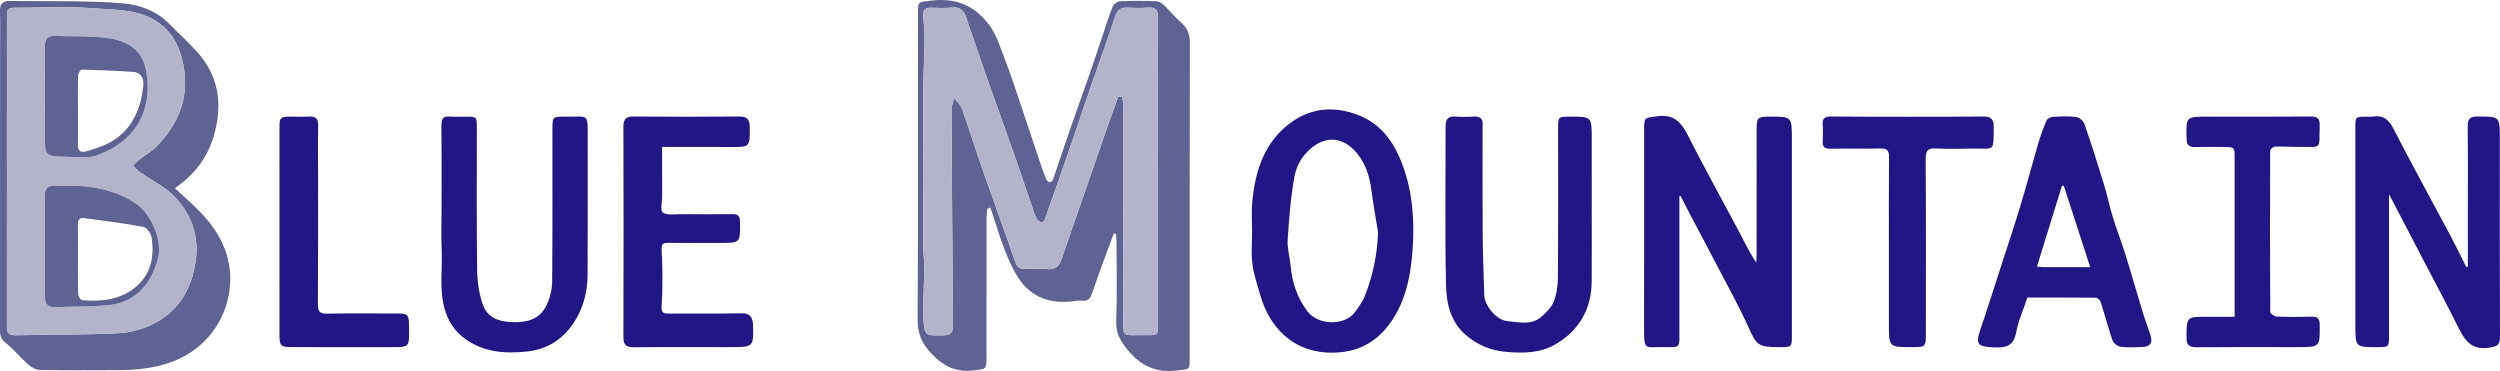
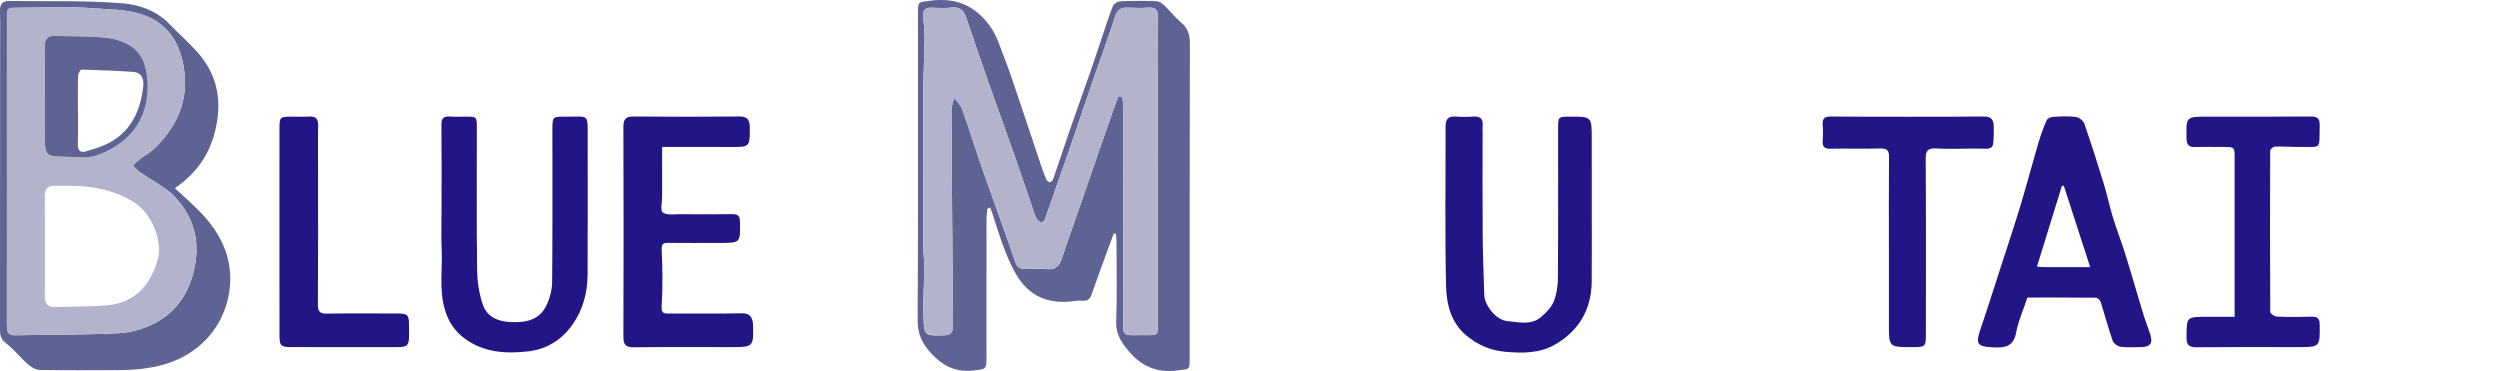
<svg xmlns="http://www.w3.org/2000/svg" version="1.1" id="レイヤー_1" x="0px" y="0px" width="387.002px" height="57.43px" viewBox="0 0 387.002 57.43" enable-background="new 0 0 387.002 57.43" xml:space="preserve">
  <g>
    <path fill="#5F6393" d="M152.844,32.32c-0.046,0.518-0.129,1.033-0.13,1.551c-0.009,7.168-0.001,14.334-0.006,21.5   c-0.001,1.848-0.103,1.75-1.968,1.969c-2.738,0.32-4.696-0.613-6.576-2.627c-1.479-1.582-2.128-3.055-2.114-5.232   c0.097-15.783,0.052-31.568,0.052-47.353c0.001-1.978,0.028-1.782,1.971-2.023c3.727-0.462,6.59,0.583,8.963,3.631   c1.179,1.515,1.656,3.197,2.303,4.851c1.103,2.823,2.023,5.718,2.998,8.591c0.957,2.816,1.882,5.643,2.83,8.461   c0.241,0.719,0.494,1.436,0.794,2.133c0.085,0.197,0.356,0.441,0.535,0.436c0.187-0.006,0.458-0.256,0.528-0.457   c0.907-2.618,1.769-5.253,2.676-7.872c0.992-2.868,2.033-5.719,3.029-8.585c0.719-2.063,1.393-4.142,2.092-6.211   c0.473-1.396,0.897-2.813,1.471-4.168c0.15-0.354,0.763-0.706,1.178-0.724c1.83-0.079,3.668-0.07,5.5-0.009   c0.406,0.014,0.877,0.289,1.186,0.583c0.926,0.88,1.723,1.901,2.688,2.73c1.024,0.879,1.354,1.866,1.351,3.214   c-0.045,16.253-0.029,32.506-0.031,48.76c0,1.826-0.031,1.641-1.865,1.873c-3.185,0.404-5.557-0.574-7.639-3.064   c-1.188-1.422-1.943-2.65-1.871-4.568c0.148-4.047,0.05-8.104,0.047-12.156c0-0.443-0.047-0.889-0.072-1.332   c-0.115-0.025-0.233-0.051-0.351-0.076c-0.351,0.938-0.706,1.875-1.048,2.814c-0.809,2.225-1.631,4.441-2.404,6.674   c-0.258,0.742-0.729,0.982-1.454,0.922c-0.296-0.025-0.603-0.041-0.895,0.004c-3.743,0.596-6.917-0.33-9.036-3.637   c-0.869-1.355-1.52-2.873-2.105-4.381c-0.74-1.912-1.313-3.889-1.963-5.838c-0.067-0.203-0.163-0.396-0.245-0.598   C153.122,32.175,152.983,32.25,152.844,32.32z M173.122,14.906c0.199,0.027,0.4,0.053,0.601,0.08   c0.062,0.559,0.177,1.117,0.177,1.676c0.004,10.54-0.025,21.079-0.004,31.618c0.008,4.191-0.588,3.555,3.564,3.6   c1.777,0.021,1.79-0.006,1.791-1.777c0.002-8.107,0-16.215,0-24.322c0-7.681-0.018-15.362,0.018-23.042   c0.006-1.15-0.336-1.648-1.534-1.559c-1.061,0.08-2.134,0.054-3.198,0.004c-1.061-0.051-1.586,0.372-1.928,1.414   c-1.123,3.435-2.377,6.826-3.557,10.243c-1.195,3.458-2.35,6.931-3.545,10.391c-1.223,3.537-2.467,7.066-3.713,10.596   c-0.243,0.688-0.717,0.729-1.158,0.23c-0.268-0.303-0.412-0.734-0.55-1.131c-0.997-2.889-1.956-5.793-2.969-8.677   c-1.366-3.89-2.786-7.762-4.153-11.652c-1.152-3.282-2.271-6.577-3.389-9.872c-0.37-1.092-0.969-1.699-2.244-1.554   c-1.053,0.12-2.132,0.047-3.197,0.02c-0.861-0.022-1.28,0.343-1.224,1.217c0.077,1.189,0.226,2.38,0.214,3.568   c-0.031,2.806-0.194,5.61-0.205,8.415c-0.029,7.883-0.018,15.764-0.002,23.648c0.002,1.104,0.166,2.207,0.158,3.311   c-0.018,2.598-0.206,5.201-0.115,7.793c0.099,2.871,0.199,2.836,3.153,2.762c1.058-0.025,1.423-0.465,1.415-1.48   c-0.097-11.131-0.18-22.262-0.236-33.395c-0.002-0.621,0.27-1.242,0.412-1.863c0.412,0.543,0.988,1.028,1.207,1.641   c1.091,3.063,2.053,6.173,3.125,9.243c1.695,4.85,3.472,9.674,5.145,14.531c0.283,0.822,0.709,1.064,1.48,1.051   c1.152-0.021,2.313-0.094,3.454,0.021c1.357,0.137,1.893-0.572,2.275-1.703c1.185-3.506,2.423-6.994,3.636-10.488   c1.209-3.488,2.41-6.98,3.625-10.467C172.126,17.627,172.629,16.269,173.122,14.906z" />
-     <path fill="#221686" d="M259.971,30.363c0,6.908,0.004,13.814,0,20.721c-0.002,2.891,0.264,2.666-2.582,2.643   c-2.756-0.023-2.893,0.613-2.887-2.916c0.02-10.242,0.008-20.482,0.01-30.723c0-2.006,0.059-1.808,1.971-2.085   c2.557-0.371,3.732,0.84,4.789,2.925c2.578,5.092,5.359,10.079,8.035,15.122c0.801,1.512,1.527,3.064,2.551,4.6   c0.021-0.416,0.061-0.83,0.063-1.248c0.004-6.443,0-12.885,0.004-19.329c0-1.868,0.137-2.005,1.938-2.016   c3.521-0.021,3.521-0.021,3.521,3.5c0.002,10.112,0.002,20.225,0,30.336c0,1.834-0.004,1.834-1.854,1.842c-0.086,0-0.172,0-0.258,0   c-3.117,0.002-3.371-0.324-4.639-3.143c-1.377-3.064-3.023-6.01-4.578-8.994c-1.447-2.785-2.93-5.549-4.391-8.328   c-0.508-0.967-1-1.941-1.5-2.912C260.1,30.359,260.036,30.361,259.971,30.363z" />
-     <path fill="#221686" d="M382.026,41.267c0-2.98,0-5.963,0-8.943c0-4.268,0.027-8.535-0.02-12.802   c-0.012-1.111,0.363-1.488,1.48-1.488c3.49-0.001,3.488-0.04,3.488,3.467c0,10.198-0.021,20.399,0.027,30.597   c0.006,1.258-0.344,1.498-1.604,1.711c-3.027,0.508-4.004-1.412-5.063-3.545c-1.479-2.982-3.061-5.912-4.598-8.865   c-1.951-3.738-3.898-7.479-5.914-11.342c0,7.393,0.002,14.637,0,21.883c0,1.785-0.008,1.785-1.777,1.795   c-3.434,0.014-3.434,0.014-3.434-3.465c0-10.154-0.002-20.311,0-30.467c0.002-1.729,0.016-1.739,1.691-1.747   c0.342-0.001,0.689,0.046,1.023-0.007c1.553-0.248,2.416,0.38,3.15,1.813c2.859,5.561,5.883,11.038,8.824,16.559   c0.859,1.613,1.65,3.27,2.473,4.904C381.86,41.304,381.942,41.287,382.026,41.267z" />
    <path fill="#5F6393" d="M27.075,29.13c1.402,1.314,2.754,2.479,3.986,3.758c3.004,3.117,4.863,6.793,4.553,11.205   c-0.333,4.723-3.079,9.186-7.824,11.42c-3.052,1.438-6.295,1.768-9.599,1.783c-4.011,0.02-8.022,0.041-12.032-0.033   c-0.615-0.01-1.325-0.414-1.811-0.842c-1.181-1.043-2.168-2.32-3.407-3.277c-0.759-0.586-0.938-1.152-0.938-2.016   C0.022,36.75,0.017,22.369,0.017,7.989c0-2.09,0.041-4.183-0.016-6.271c-0.029-1.09,0.381-1.587,1.473-1.571   c5.841,0.087,11.705-0.104,17.514,0.368c2.5,0.204,5.189,1.096,7.152,3.119c1.45,1.496,3.02,2.881,4.407,4.432   c3.202,3.578,3.889,7.73,2.726,12.331C32.357,24.019,30.384,26.849,27.075,29.13z M1.072,26.503c0,7.938,0.004,15.875-0.007,23.813   c-0.001,0.887,0.022,1.607,1.239,1.584c5.372-0.111,10.752-0.051,16.115-0.328c1.894-0.098,3.904-0.689,5.585-1.578   c3.411-1.799,5.341-4.771,6.13-8.635c0.851-4.168-0.206-7.775-2.94-10.754c-1.509-1.645-3.704-2.656-5.57-3.98   c-0.388-0.275-0.691-0.671-1.032-1.01c0.349-0.324,0.676-0.678,1.052-0.967c0.809-0.625,1.735-1.124,2.449-1.839   c3.707-3.707,5.384-8.053,4.167-13.342c-0.691-3.006-2.184-5.313-4.996-6.703c-2.802-1.385-5.895-1.236-8.857-1.482   C10.55,0.961,6.647,1.194,2.763,1.197c-1.657,0.001-1.689,0.04-1.69,1.751C1.072,10.799,1.073,18.651,1.072,26.503z" />
-     <path fill="#221686" d="M193.823,35.738c0-1.492-0.119-2.998,0.023-4.477c0.398-4.188,1.52-8.195,4.643-11.168   c3.15-2.998,6.943-3.938,11.232-2.479c3.842,1.308,5.941,4.106,7.328,7.738c1.623,4.253,1.928,8.671,1.635,13.103   c-0.252,3.814-0.924,7.637-3.07,10.945c-1.848,2.85-4.371,4.719-7.895,5.105c-6.465,0.709-10.936-2.938-12.623-8.795   c-0.463-1.607-1.018-3.215-1.225-4.859C193.661,39.171,193.825,37.443,193.823,35.738z M213.319,35.925   c-0.352-2.201-0.754-4.395-1.041-6.604c-0.258-1.963-0.834-3.799-2.033-5.364c-2.01-2.626-4.529-2.902-6.646-1.489   c-1.656,1.106-2.834,2.854-3.188,4.738c-0.609,3.258-0.857,6.592-1.08,9.908c-0.088,1.324,0.342,2.678,0.461,4.023   c0.223,2.574,1.016,4.926,2.564,7.01c1.723,2.322,6.092,2.354,7.617-0.127c0.416-0.678,0.949-1.307,1.238-2.033   C212.493,42.781,213.213,39.457,213.319,35.925z" />
    <path fill="#221686" d="M313.842,46.06c-0.639,1.924-1.406,3.621-1.736,5.4c-0.426,2.281-1.813,2.404-3.668,2.305   c-2.348-0.129-2.641-0.514-1.865-2.789c1.107-3.246,2.139-6.52,3.195-9.785c1.02-3.148,2.07-6.287,3.027-9.453   c0.945-3.125,1.77-6.285,2.689-9.417c0.369-1.25,0.814-2.484,1.324-3.682c0.121-0.282,0.641-0.533,0.992-0.553   c1.189-0.068,2.4-0.128,3.574,0.023c0.479,0.062,1.125,0.59,1.285,1.049c1.066,3.069,2.053,6.168,3.004,9.277   c0.529,1.725,0.893,3.5,1.42,5.225c0.533,1.748,1.197,3.455,1.76,5.195c0.543,1.67,1.027,3.361,1.533,5.043   c0.504,1.684,0.986,3.375,1.512,5.053c0.299,0.955,0.68,1.883,0.982,2.838c0.424,1.34-0.01,1.928-1.404,1.941   c-1.066,0.01-2.146,0.098-3.193-0.047c-0.463-0.063-1.094-0.531-1.242-0.957c-0.689-1.975-1.217-4.006-1.854-6   c-0.088-0.271-0.475-0.635-0.725-0.639C320.92,46.046,317.385,46.06,313.842,46.06z M323.565,41.355   c-1.408-4.342-2.748-8.473-4.09-12.605c-0.098,0.01-0.193,0.02-0.289,0.029c-1.279,4.135-2.559,8.27-3.865,12.494   c0.514,0.037,0.848,0.078,1.184,0.08C318.803,41.357,321.102,41.355,323.565,41.355z" />
    <path fill="#221686" d="M246.403,32.082c-0.002,3.842,0.027,7.68-0.008,11.518c-0.041,4.287-1.967,7.584-5.633,9.715   c-2.398,1.396-5.121,1.393-7.834,1.131c-2.262-0.213-4.213-1.072-5.943-2.521c-2.42-2.02-3.072-4.895-3.137-7.723   c-0.186-8.184-0.057-16.375-0.074-24.564c-0.002-1.093,0.32-1.693,1.543-1.595c0.932,0.074,1.879,0.063,2.814,0.001   c1.082-0.07,1.475,0.415,1.379,1.439c-0.031,0.338-0.002,0.682-0.002,1.023c0,5.204-0.031,10.409,0.01,15.61   c0.025,3.189,0.145,6.379,0.248,9.564c0.055,1.598,1.834,3.863,3.525,4.018c1.76,0.16,3.709,0.715,5.279-0.635   c0.773-0.668,1.584-1.473,1.947-2.385c0.457-1.145,0.639-2.461,0.646-3.707c0.057-7.678,0.029-15.354,0.031-23.031   c0-1.877,0.004-1.877,1.809-1.884c3.4-0.013,3.4-0.013,3.398,3.408C246.403,25.003,246.403,28.544,246.403,32.082z" />
    <path fill="#221686" d="M68.354,32.39c0-4.35,0.027-8.699-0.02-13.049c-0.011-1.018,0.323-1.38,1.32-1.299   c0.805,0.066,1.62,0.01,2.43,0.013c1.709,0.006,1.731,0.022,1.732,1.704c0.004,7.334-0.054,14.672,0.043,22.004   c0.024,1.826,0.296,3.73,0.901,5.441c0.63,1.781,2.203,2.547,4.205,2.646c2.426,0.123,4.531-0.271,5.648-2.621   c0.524-1.104,0.848-2.41,0.86-3.629c0.075-7.848,0.037-15.693,0.04-23.542c0.001-1.985,0.022-2.025,2.004-1.999   c3.706,0.049,3.456-0.665,3.456,3.49c0,6.995,0.023,13.987-0.012,20.983c-0.013,2.732-0.708,5.354-2.255,7.596   c-1.654,2.398-3.954,3.924-6.975,4.266c-3.49,0.395-6.842,0.168-9.77-1.969c-1.572-1.148-2.597-2.688-3.145-4.658   c-0.854-3.076-0.294-6.164-0.445-9.238C68.271,36.49,68.353,34.437,68.354,32.39z" />
    <path fill="#221686" d="M102.496,22.749c0,2.542-0.002,5.092,0.001,7.643c0.002,0.867-0.318,2.178,0.105,2.498   c0.613,0.467,1.77,0.258,2.695,0.264c2.687,0.021,5.374,0.035,8.061-0.006c0.879-0.014,1.176,0.273,1.192,1.17   c0.061,3.289,0.091,3.287-3.155,3.289c-2.645,0-5.289,0.016-7.934-0.01c-0.857-0.008-1.084,0.166-1.033,1.164   c0.148,2.85,0.168,5.719-0.004,8.566c-0.066,1.107,0.237,1.215,1.121,1.209c3.754-0.023,7.508,0.043,11.26-0.039   c1.27-0.025,1.646,0.582,1.762,1.633c0.014,0.127,0.006,0.256,0.01,0.385c0.1,3.061-0.051,3.219-3.102,3.219   c-5.117,0-10.236-0.029-15.354,0.021c-1.219,0.014-1.625-0.371-1.62-1.605c0.039-10.834,0.038-21.67,0-32.503   c-0.004-1.227,0.384-1.626,1.612-1.615c5.459,0.053,10.919,0.053,16.377-0.001c1.136-0.012,1.524,0.471,1.566,1.469   c0.013,0.298,0.01,0.597,0.01,0.896c-0.01,2.169-0.189,2.354-2.303,2.354C110.063,22.75,106.362,22.749,102.496,22.749z" />
    <path fill="#221686" d="M345.922,49.039c0-0.867,0-1.502,0-2.137c0-7.461,0-14.924,0-22.387c0-1.763-0.002-1.764-1.824-1.766   c-1.449-0.001-2.9-0.034-4.348,0.01c-0.951,0.028-1.246-0.38-1.27-1.296c-0.082-3.409-0.107-3.408,3.285-3.408   c5.287,0,10.576,0.027,15.863-0.022c1.094-0.01,1.496,0.265,1.463,1.423c-0.107,3.833,0.441,3.248-3.236,3.287   c-1.234,0.013-2.471-0.092-3.701-0.051c-0.262,0.009-0.725,0.421-0.729,0.65c-0.037,8.314-0.041,16.631,0.012,24.945   c0.002,0.252,0.639,0.701,0.994,0.717c1.787,0.074,3.582,0.072,5.371,0.02c0.908-0.027,1.273,0.221,1.287,1.209   c0.049,3.502,0.084,3.502-3.457,3.502c-5.201,0-10.406-0.029-15.607,0.02c-1.172,0.012-1.564-0.365-1.553-1.543   c0.025-3.172-0.02-3.172,3.143-3.172C343.057,49.039,344.499,49.039,345.922,49.039z" />
    <path fill="#221686" d="M292.405,38.33c-0.002-4.65-0.025-9.303,0.02-13.952c0.012-1.03-0.244-1.426-1.342-1.394   c-2.559,0.074-5.119-0.012-7.68,0.039c-0.938,0.018-1.33-0.269-1.254-1.236c0.064-0.805,0.066-1.624,0-2.43   c-0.082-0.995,0.277-1.336,1.299-1.322c3.711,0.052,19.412,0.06,23.549-0.003c1.256-0.02,1.645,0.467,1.637,1.643   c-0.016,3.983,0.123,3.281-3.252,3.327c-1.875,0.025-3.758,0.078-5.631-0.021c-1.258-0.067-1.664,0.268-1.654,1.608   c0.064,8.958,0.033,17.919,0.031,26.88c0,2.262-0.002,2.262-2.201,2.266c-3.521,0.002-3.521,0.002-3.521-3.502   C292.405,46.265,292.405,42.296,292.405,38.33z" />
    <path fill="#221686" d="M43.262,35.896c0-5.332-0.003-10.666,0.002-16c0.001-1.754,0.089-1.835,1.784-1.841   c0.938-0.003,1.88,0.048,2.815-0.012c1.084-0.07,1.41,0.411,1.388,1.439c-0.05,2.303-0.015,4.607-0.015,6.911   c0,6.911,0.026,13.821-0.026,20.733c-0.008,1.145,0.336,1.445,1.448,1.424c3.625-0.064,7.252-0.029,10.878-0.021   c1.566,0.004,1.774,0.213,1.781,1.785c0.014,3.627,0.295,3.434-3.349,3.424c-4.949-0.016-9.897,0-14.847-0.008   c-1.651-0.002-1.855-0.201-1.856-1.838C43.259,46.56,43.262,41.228,43.262,35.896z" />
    <path fill="#B3B4CB" d="M173.122,14.906c-0.492,1.362-0.995,2.721-1.471,4.089c-1.215,3.487-2.416,6.979-3.625,10.467   c-1.213,3.494-2.451,6.982-3.636,10.488c-0.383,1.131-0.918,1.84-2.275,1.703c-1.141-0.115-2.302-0.043-3.454-0.021   c-0.771,0.014-1.197-0.229-1.48-1.051c-1.673-4.857-3.449-9.682-5.145-14.531c-1.072-3.07-2.034-6.18-3.125-9.243   c-0.219-0.613-0.795-1.098-1.207-1.641c-0.143,0.621-0.414,1.242-0.412,1.863c0.057,11.133,0.14,22.264,0.236,33.395   c0.008,1.016-0.357,1.455-1.415,1.48c-2.954,0.074-3.055,0.109-3.153-2.762c-0.091-2.592,0.098-5.195,0.115-7.793   c0.008-1.104-0.156-2.207-0.158-3.311c-0.016-7.885-0.027-15.766,0.002-23.648c0.011-2.805,0.174-5.609,0.205-8.415   c0.012-1.188-0.137-2.378-0.214-3.568c-0.057-0.874,0.362-1.239,1.224-1.217c1.065,0.027,2.145,0.1,3.197-0.02   c1.275-0.145,1.874,0.462,2.244,1.554c1.117,3.295,2.236,6.589,3.389,9.872c1.367,3.89,2.787,7.762,4.153,11.652   c1.013,2.884,1.972,5.788,2.969,8.677c0.138,0.396,0.282,0.828,0.55,1.131c0.441,0.498,0.915,0.457,1.158-0.23   c1.246-3.529,2.49-7.059,3.713-10.596c1.195-3.459,2.35-6.932,3.545-10.391c1.18-3.417,2.434-6.808,3.557-10.243   c0.342-1.042,0.867-1.464,1.928-1.414c1.064,0.05,2.138,0.076,3.198-0.004c1.198-0.089,1.54,0.409,1.534,1.559   c-0.035,7.681-0.018,15.362-0.018,23.042c0,8.107,0.002,16.215,0,24.322c-0.001,1.771-0.014,1.799-1.791,1.777   c-4.152-0.045-3.557,0.592-3.564-3.6c-0.021-10.539,0.008-21.078,0.004-31.618c0-0.559-0.115-1.118-0.177-1.676   C173.522,14.959,173.321,14.933,173.122,14.906z" />
    <path fill="#B3B4CB" d="M1.072,26.503c0-7.852,0-15.704,0.001-23.556c0-1.711,0.033-1.75,1.69-1.751   c3.884-0.002,7.787-0.236,11.644,0.085c2.962,0.246,6.055,0.097,8.857,1.482c2.812,1.39,4.305,3.697,4.996,6.703   c1.217,5.289-0.46,9.635-4.167,13.342c-0.714,0.715-1.641,1.214-2.449,1.839c-0.376,0.289-0.704,0.643-1.052,0.967   c0.341,0.339,0.645,0.734,1.032,1.01c1.867,1.324,4.061,2.336,5.57,3.98c2.734,2.979,3.792,6.586,2.94,10.754   c-0.789,3.863-2.719,6.836-6.13,8.635c-1.682,0.889-3.692,1.48-5.585,1.578C13.056,51.849,7.676,51.789,2.304,51.9   c-1.217,0.023-1.241-0.697-1.239-1.584C1.076,42.378,1.072,34.441,1.072,26.503z M6.951,37.968c0.001,0,0.002,0,0.003,0   c0,2.645,0.017,5.291-0.007,7.938c-0.01,1.121,0.468,1.672,1.608,1.635c2.719-0.092,5.45-0.047,8.155-0.295   c3.965-0.359,6.692-2.998,7.777-7.363c0.587-2.365-0.763-6.66-3.723-8.551c-2.159-1.379-4.482-2.066-6.92-2.398   c-1.801-0.246-3.65-0.158-5.478-0.176c-1.086-0.012-1.447,0.611-1.429,1.658C6.981,32.933,6.951,35.449,6.951,37.968z    M6.951,14.903c0,1.959,0,3.918,0,5.877c0,3.379-0.001,3.415,3.377,3.492c1.568,0.036,3.277,0.278,4.684-0.231   c3.822-1.388,6.748-3.974,7.601-8.102c0.389-1.882,0.32-4.051-0.222-5.889c-0.82-2.779-3.357-3.894-6.032-4.203   c-2.567-0.296-5.18-0.173-7.771-0.286C7.351,5.507,6.923,6.062,6.941,7.237C6.979,9.792,6.953,12.348,6.951,14.903z" />
-     <path fill="#5F6393" d="M6.951,37.968c0-2.52,0.03-5.035-0.015-7.553c-0.018-1.047,0.343-1.67,1.429-1.658   c1.828,0.018,3.677-0.07,5.478,0.176c2.438,0.332,4.761,1.02,6.92,2.398c2.96,1.891,4.311,6.186,3.723,8.551   c-1.085,4.365-3.812,7.004-7.777,7.363c-2.705,0.248-5.436,0.203-8.155,0.295c-1.14,0.037-1.618-0.514-1.608-1.635   c0.024-2.646,0.007-5.293,0.007-7.938C6.954,37.968,6.952,37.968,6.951,37.968z M12.068,40.089c0,1.791-0.034,3.582,0.029,5.371   c0.012,0.354,0.367,0.98,0.605,1.002c2.981,0.26,5.895-0.027,8.292-2.025c2.374-1.977,2.914-4.701,2.49-7.609   c-0.093-0.639-0.753-1.6-1.287-1.701c-3.03-0.576-6.101-0.947-9.161-1.371c-0.814-0.109-0.996,0.367-0.981,1.09   C12.088,36.593,12.065,38.341,12.068,40.089z" />
    <path fill="#5F6393" d="M6.952,14.903c0.001-2.555,0.027-5.11-0.011-7.666c-0.018-1.176,0.41-1.73,1.646-1.677   c2.591,0.113,5.204-0.01,7.771,0.286c2.675,0.309,5.212,1.424,6.032,4.203c0.542,1.838,0.611,4.007,0.222,5.889   c-0.853,4.127-3.779,6.714-7.601,8.102c-1.406,0.51-3.115,0.268-4.684,0.231C6.95,24.195,6.951,24.16,6.951,20.78   C6.951,18.821,6.951,16.862,6.952,14.903z M12.067,17.072c0,1.749,0.041,3.499-0.017,5.245c-0.03,0.912,0.356,1.377,1.181,1.139   c1.318-0.381,2.671-0.784,3.857-1.451c3.331-1.875,4.68-5.028,5.087-8.645c0.119-1.056-0.204-2.135-1.542-2.227   c-2.664-0.183-5.333-0.292-8.002-0.359c-0.181-0.005-0.531,0.596-0.541,0.924C12.037,13.488,12.064,15.28,12.067,17.072z" />
  </g>
</svg>